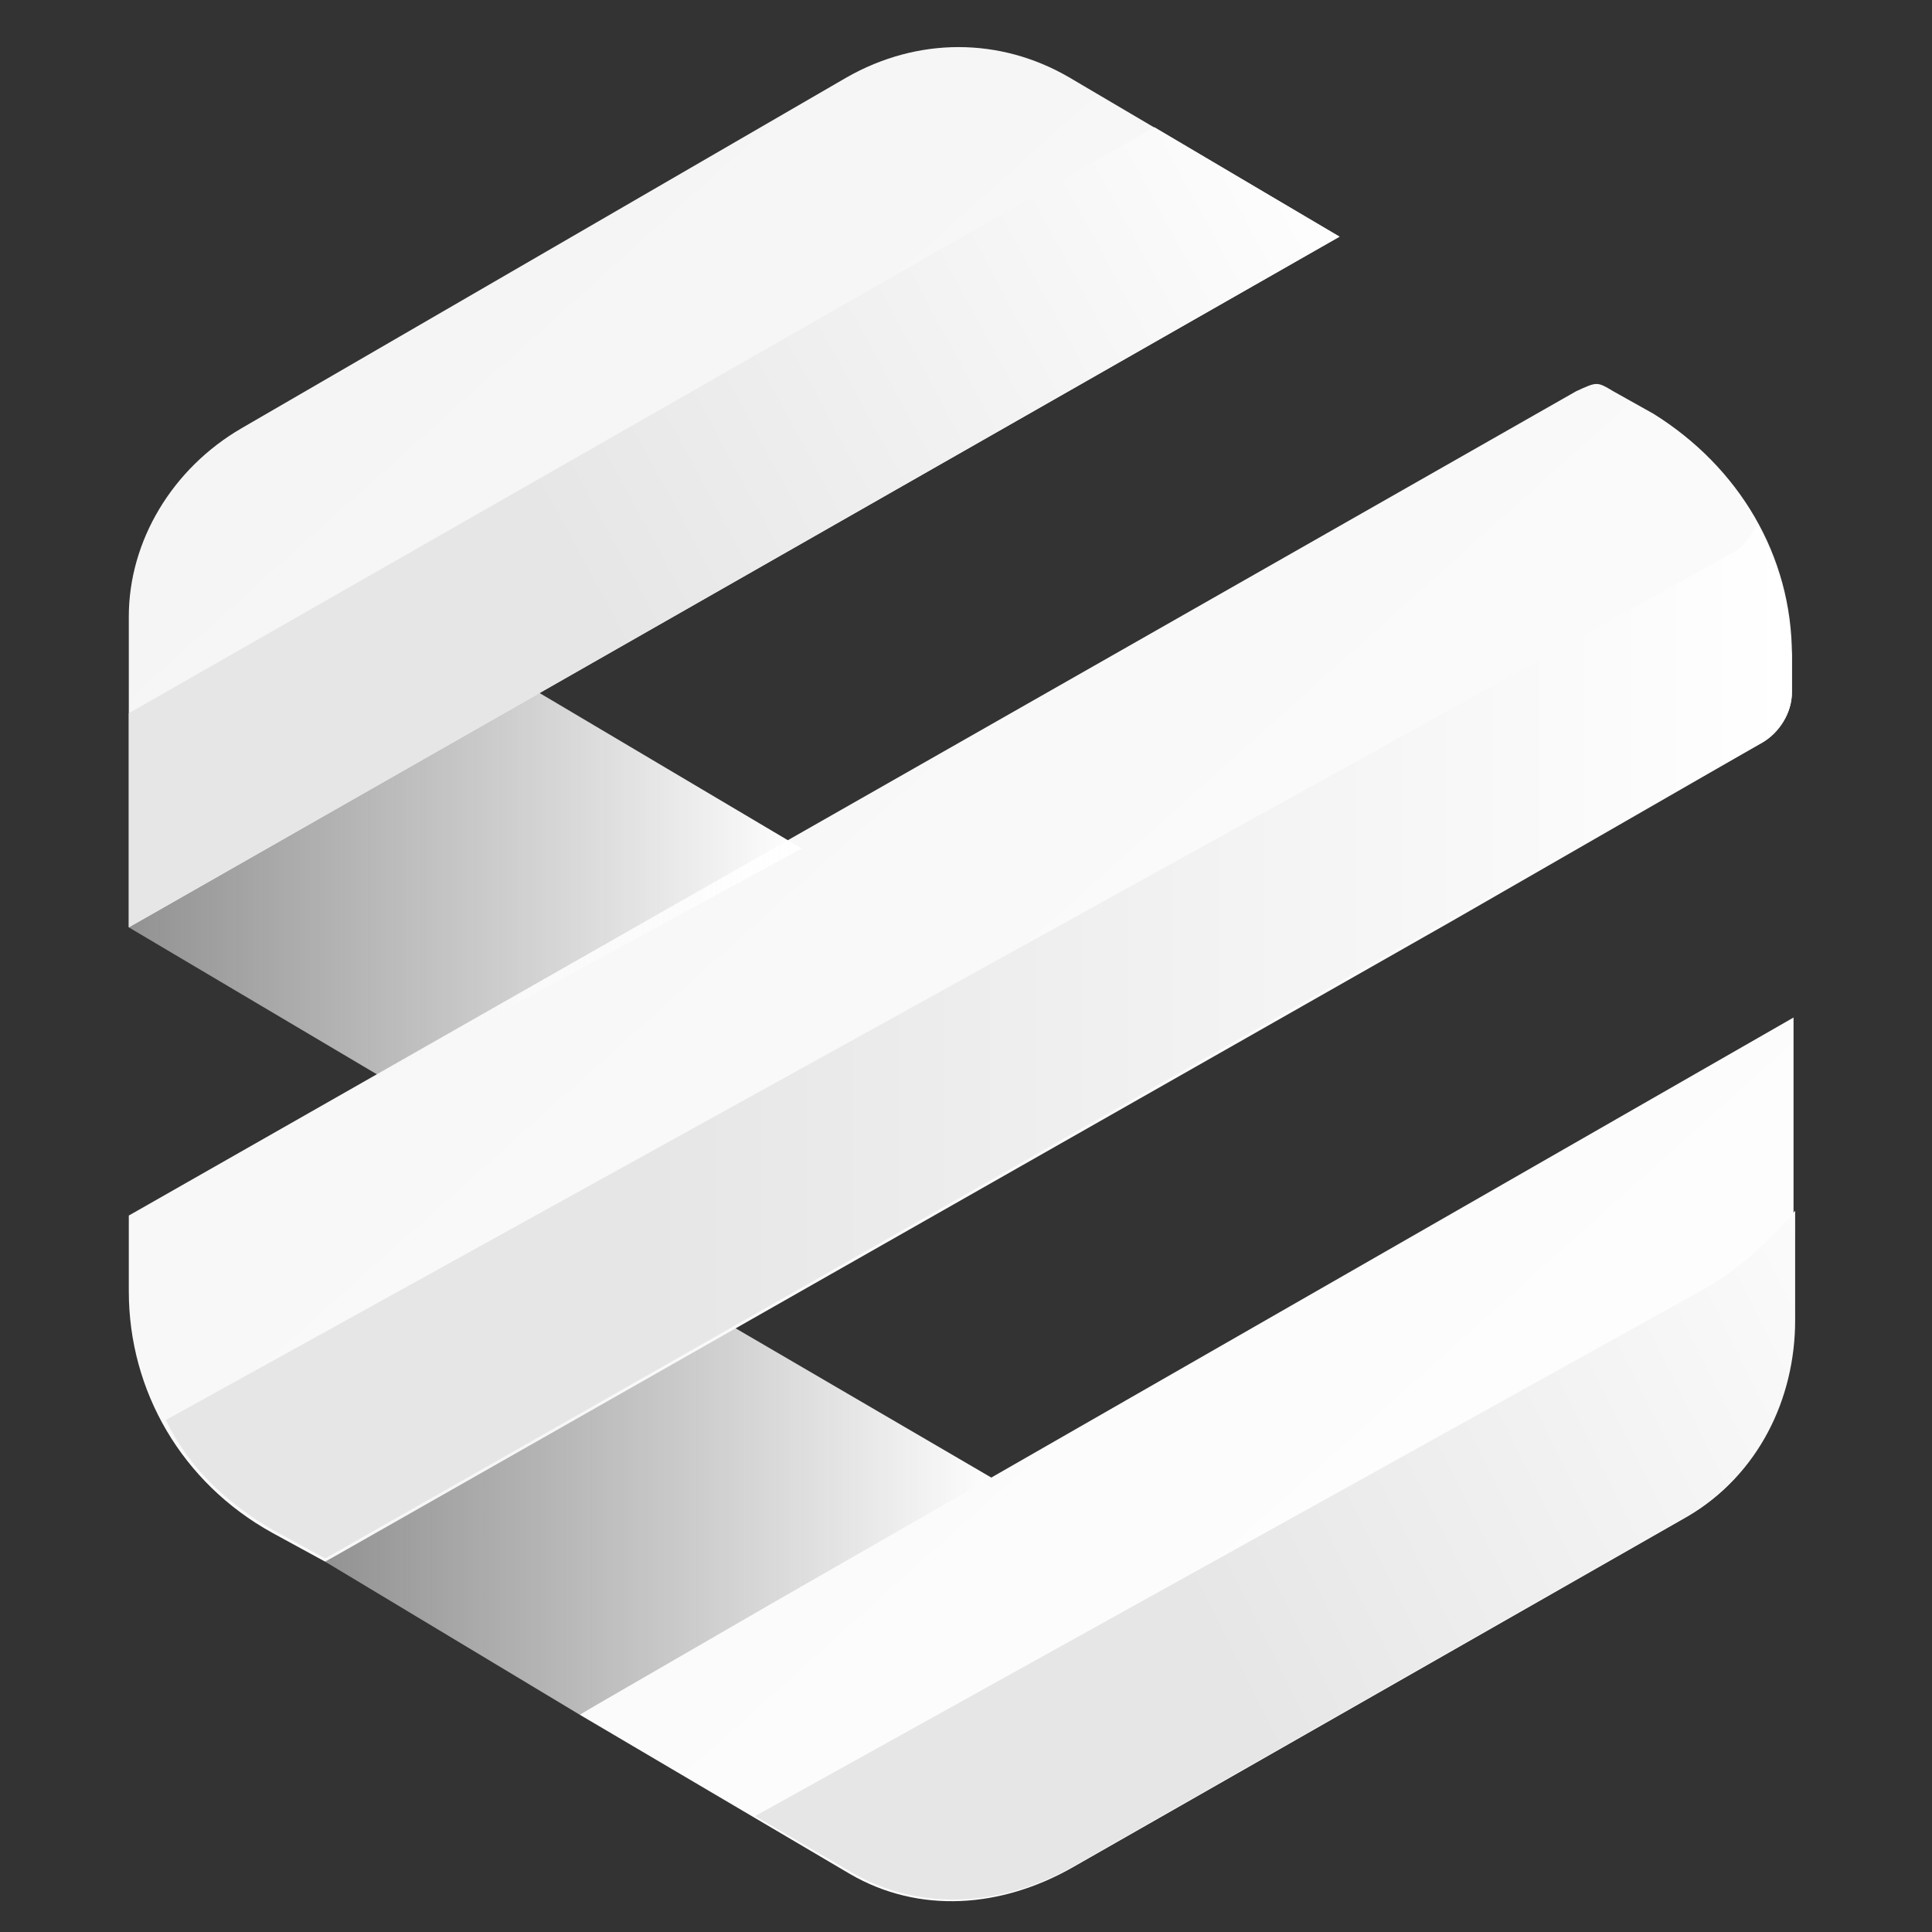
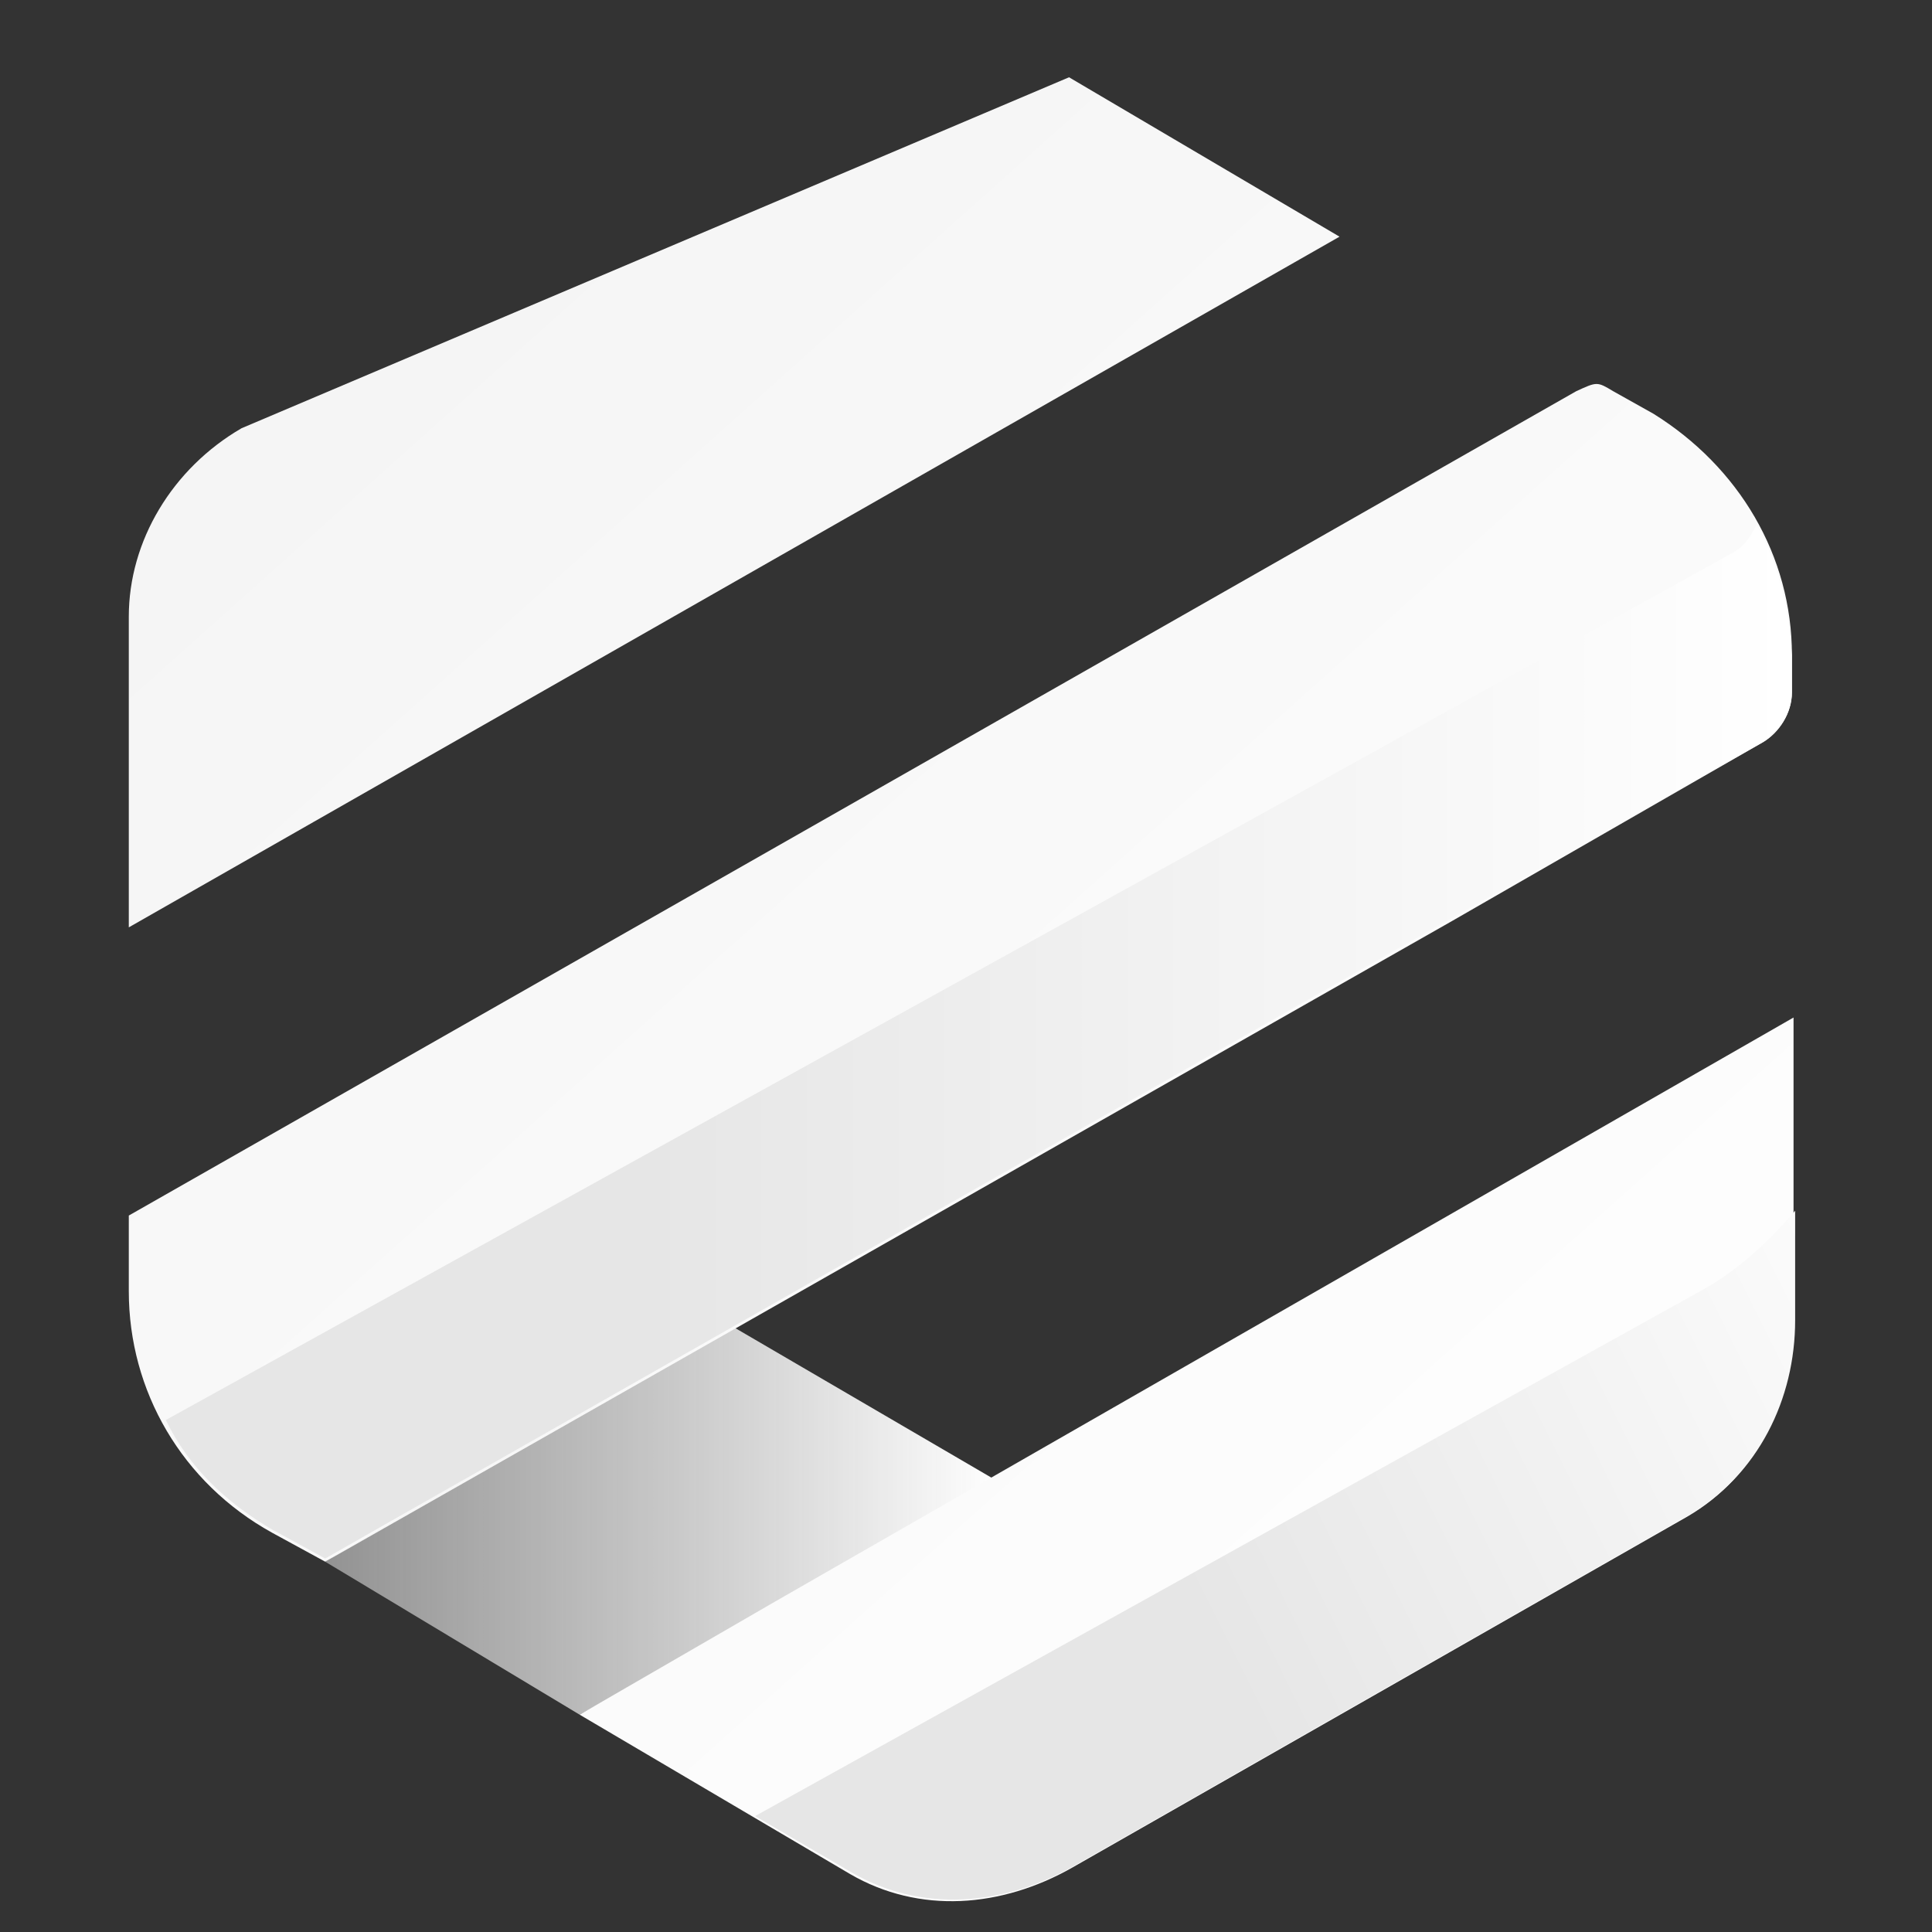
<svg xmlns="http://www.w3.org/2000/svg" version="1.1" id="Layer_1" x="0px" y="0px" viewBox="0 0 120 120" style="enable-background:new 0 0 120 120;" xml:space="preserve">
  <rect x="0" y="0" width="120" height="120" fill="#333333" stroke="none" />
  <style type="text/css">
	.st0{fill:url(#SVGID_1_);}
	.st1{fill:url(#SVGID_2_);}
	.st2{fill:url(#SVGID_3_);}
	.st3{fill:url(#SVGID_4_);}
	.st4{fill:url(#SVGID_5_);}
	.st5{fill:url(#SVGID_6_);}
	.st6{fill:url(#SVGID_7_);}
	.st7{fill:url(#SVGID_8_);}
</style>
  <g id="Layer_1_1_">
    <linearGradient id="SVGID_1_" gradientUnits="userSpaceOnUse" x1="104.999" y1="109.126" x2="-6.386095e-02" y2="-8.257" gradientTransform="matrix(1 0 0 1 0 2)">
      <stop offset="0" style="stop-color:#FFFFFF" />
      <stop offset="1" style="stop-color:#F2F2F2" />
    </linearGradient>
    <path class="st0" d="M16.9,95.2l3.3,1.8l70-39.8l19.3-11.1c1-0.6,1.8-1.8,1.8-3.1v-2.3c0-6.2-3.3-11.7-8.6-15l-2.5-1.4   c-1-0.6-1-0.6-2.3,0L8,75.5v4.7C8,86.4,11.3,92.1,16.9,95.2z" />
    <linearGradient id="SVGID_2_" gradientUnits="userSpaceOnUse" x1="109.284" y1="105.29" x2="4.222" y2="-12.093" gradientTransform="matrix(1 0 0 1 0 2)">
      <stop offset="0" style="stop-color:#FFFFFF" />
      <stop offset="1" style="stop-color:#F2F2F2" />
    </linearGradient>
-     <path class="st1" d="M83.2,14.7L66.4,4.8c-4.3-2.5-9.4-2.5-13.8,0L15,26.6c-4.3,2.5-7,7-7,11.7v19.3L83.2,14.7z" />
+     <path class="st1" d="M83.2,14.7L66.4,4.8L15,26.6c-4.3,2.5-7,7-7,11.7v19.3L83.2,14.7z" />
    <linearGradient id="SVGID_3_" gradientUnits="userSpaceOnUse" x1="20.111" y1="92.298" x2="62.236" y2="92.298" gradientTransform="matrix(1 0 0 1 0 2)">
      <stop offset="0" style="stop-color:#F2F2F2;stop-opacity:0.5" />
      <stop offset="1" style="stop-color:#FFFFFF" />
    </linearGradient>
    <polygon class="st2" points="20.2,97 36,106.5 62.3,92.2 45,82.1  " />
    <linearGradient id="SVGID_4_" gradientUnits="userSpaceOnUse" x1="8.133" y1="52.816" x2="49.795" y2="52.816" gradientTransform="matrix(1 0 0 1 0 2)">
      <stop offset="0" style="stop-color:#F2F2F2;stop-opacity:0.5" />
      <stop offset="1" style="stop-color:#FFFFFF" />
    </linearGradient>
-     <polygon class="st3" points="8,57.6 23.7,66.9 49.8,52.7 33.1,42.8  " />
    <linearGradient id="SVGID_5_" gradientUnits="userSpaceOnUse" x1="100.663" y1="113.007" x2="-4.4" y2="-4.376" gradientTransform="matrix(1 0 0 1 0 2)">
      <stop offset="0" style="stop-color:#FFFFFF" />
      <stop offset="1" style="stop-color:#F2F2F2" />
    </linearGradient>
    <path class="st4" d="M48.1,99.5l-12.1,7l16.8,9.9c4.3,2.5,9.4,2.1,13.8-0.4l38.2-21.8c4.3-2.5,6.6-7.2,6.6-12.1V63.2L48.1,99.5z" />
    <linearGradient id="SVGID_6_" gradientUnits="userSpaceOnUse" x1="14.838" y1="75.651" x2="83.625" y2="112.953" gradientTransform="matrix(1 0 0 -1 0 122)">
      <stop offset="0.297" style="stop-color:#E6E6E6" />
      <stop offset="1" style="stop-color:#FFFFFF" />
    </linearGradient>
-     <polygon class="st5" points="71.7,7.9 8,44.3 8,57.6 83.2,14.7  " />
    <linearGradient id="SVGID_7_" gradientUnits="userSpaceOnUse" x1="10.184" y1="57.297" x2="111.208" y2="57.297" gradientTransform="matrix(1 0 0 -1 0 122)">
      <stop offset="0.297" style="stop-color:#E6E6E6" />
      <stop offset="1" style="stop-color:#FFFFFF" />
    </linearGradient>
    <path class="st6" d="M109.1,32.6c-0.4,0.8-0.8,1.4-1.6,1.8L84.6,47.1L10.3,88.2c1.4,2.9,3.7,5.1,6.6,6.8l3.3,1.8l70-39.8l19.3-10.9   c1-0.6,1.8-1.8,1.8-3.1v-2.3C111.1,37.9,110.5,35,109.1,32.6z" />
    <linearGradient id="SVGID_8_" gradientUnits="userSpaceOnUse" x1="55.129" y1="112.466" x2="123.146" y2="78.586">
      <stop offset="0.297" style="stop-color:#E6E6E6" />
      <stop offset="1" style="stop-color:#FFFFFF" />
    </linearGradient>
    <path class="st7" d="M105.6,80.2l-58.7,32.6l6,3.5c4.3,2.5,9.4,2.1,13.8-0.4l38.2-21.8c4.3-2.5,6.6-7.2,6.6-12.1v-6.8   C109.7,77.3,107.8,79,105.6,80.2z" />
  </g>
</svg>